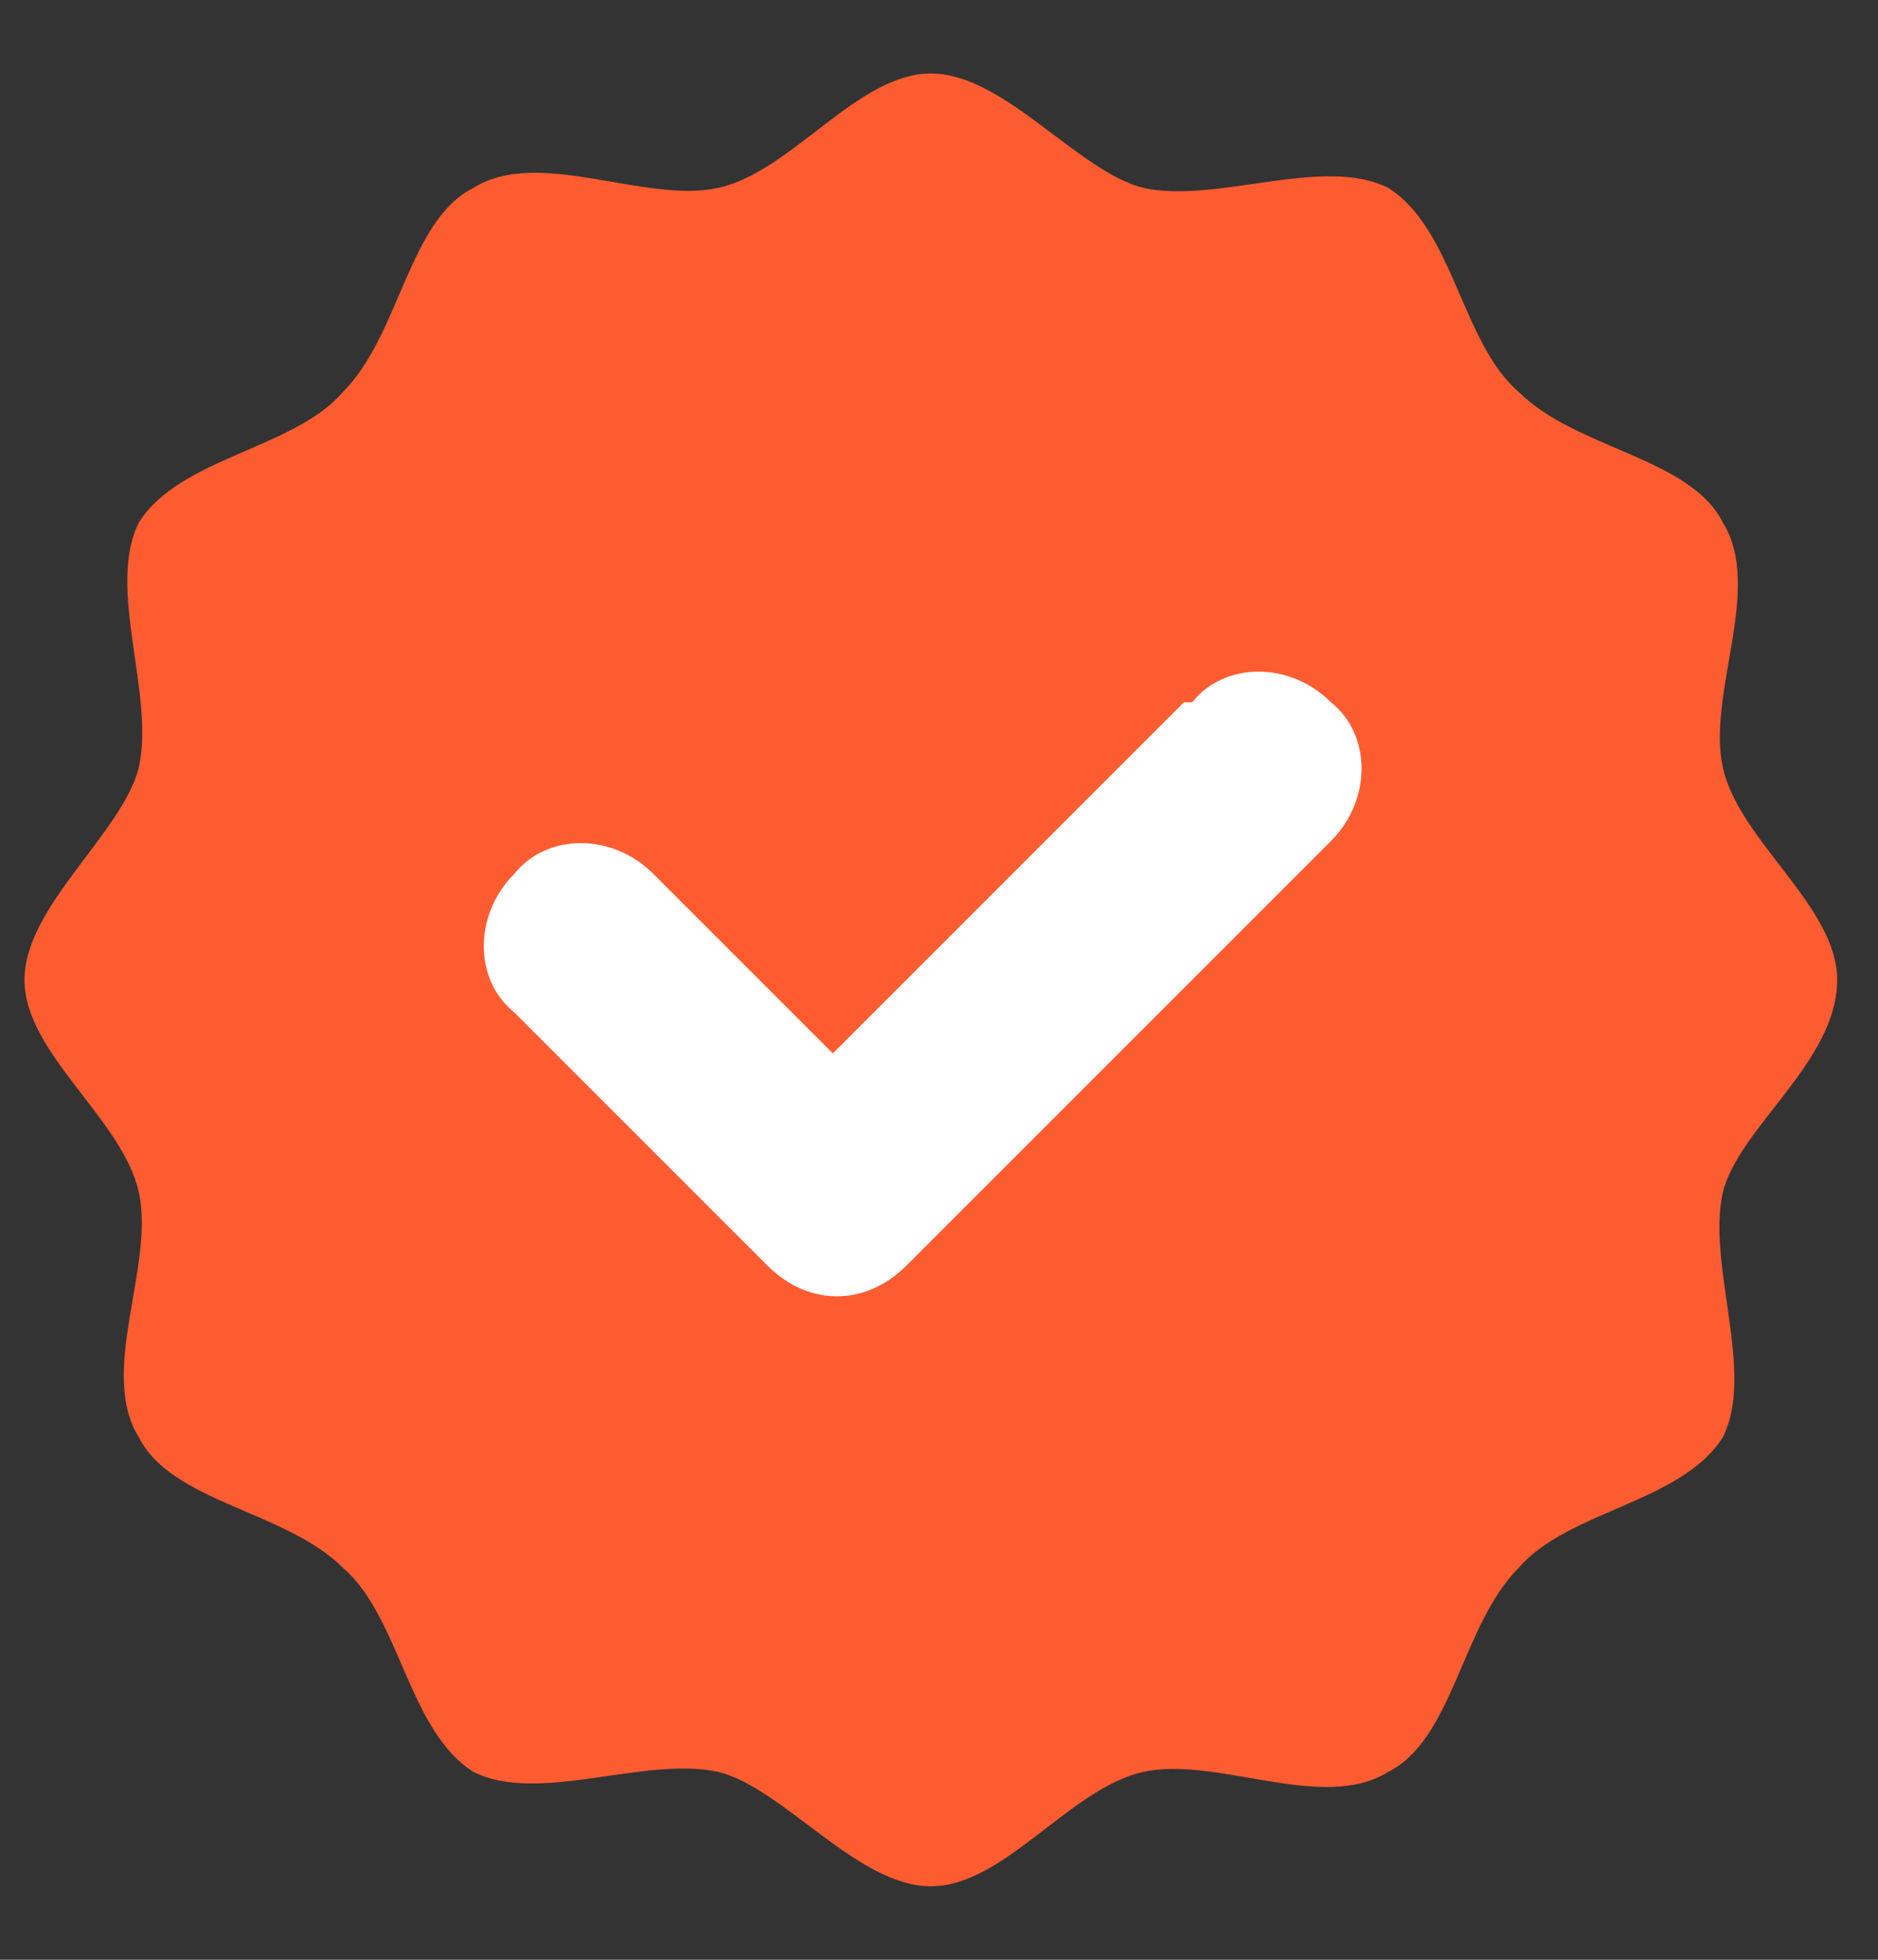
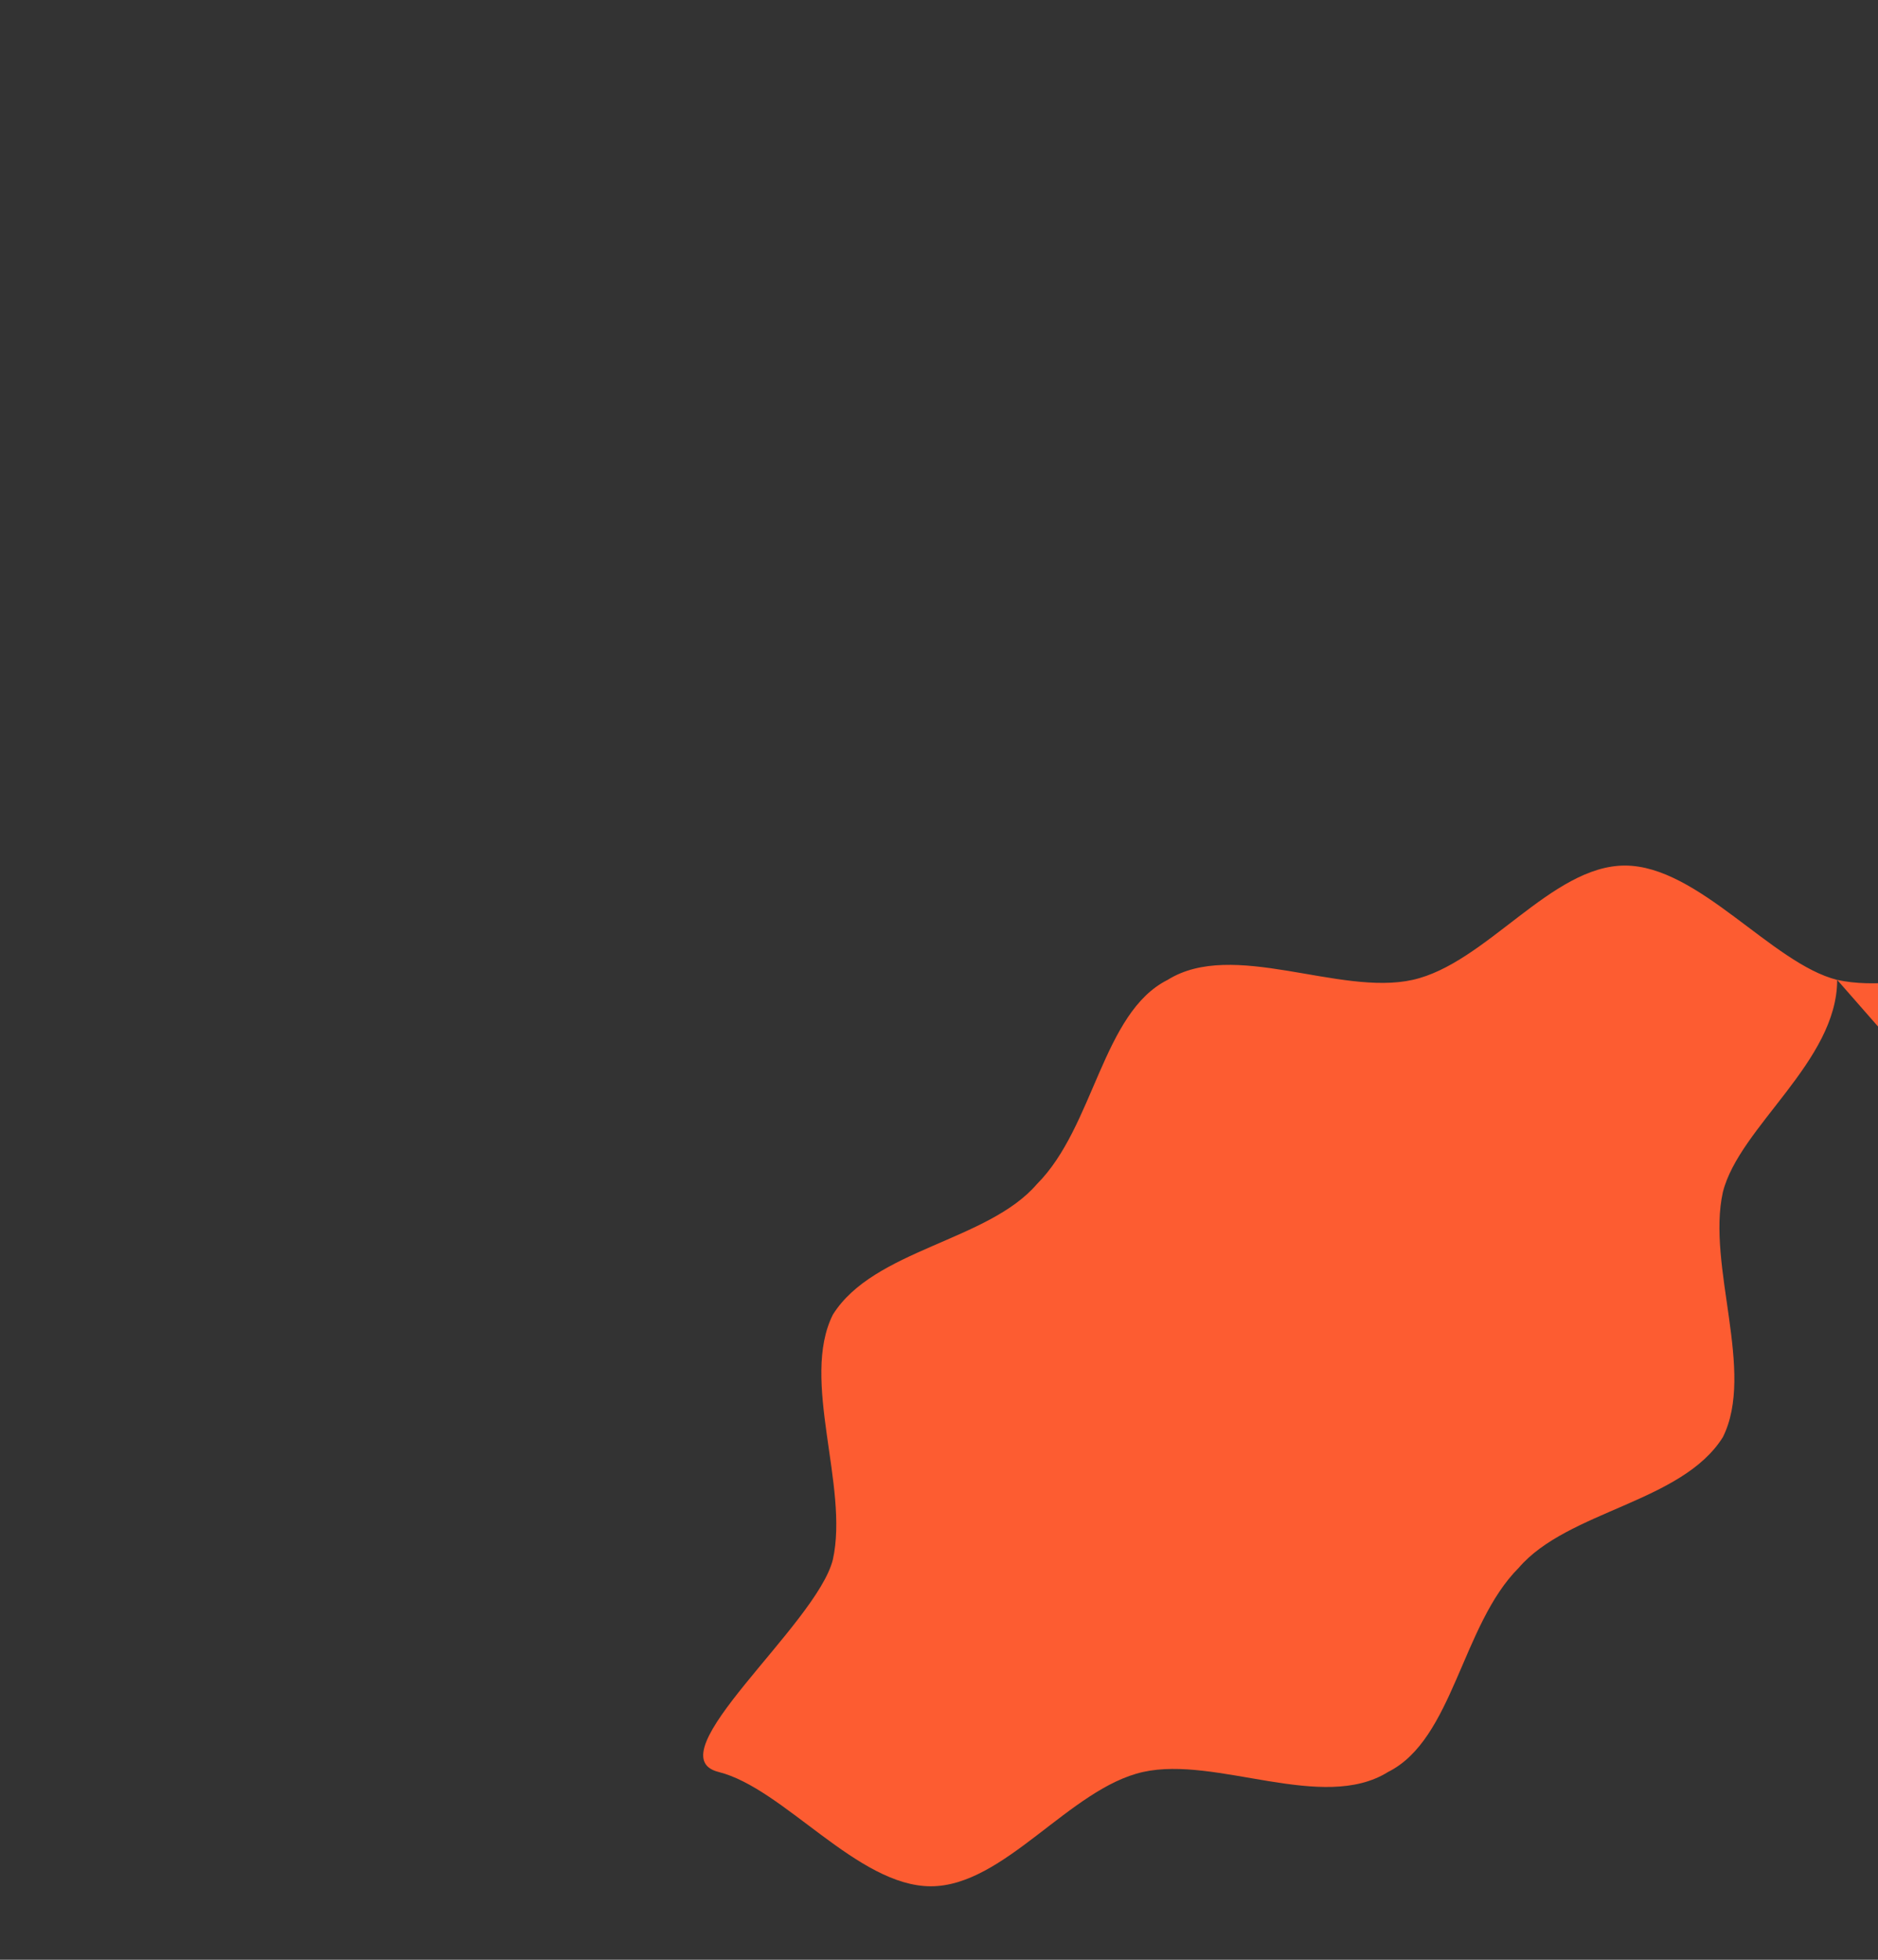
<svg xmlns="http://www.w3.org/2000/svg" width="23" height="24" version="1.1" viewBox="0 0 23 24">
  <rect x="0" y="0" width="23" height="24" fill="#333333" stroke="none" />
  <defs>
    <style>
      .cls-1 {
        fill: #fff;
      }

      .cls-2 {
        fill: #fd5c31;
      }
    </style>
  </defs>
  <g>
    <g id="Capa_1">
-       <path class="cls-2" d="M22.5,12c0,1-1.2,1.8-1.4,2.6-.2.9.4,2.2,0,3-.5.8-1.9.9-2.5,1.6-.7.7-.8,2.1-1.6,2.5-.8.5-2.1-.2-3,0-.9.2-1.7,1.4-2.6,1.4s-1.8-1.2-2.6-1.4c-.9-.2-2.2.4-3,0-.8-.5-.9-1.9-1.6-2.5-.7-.7-2.1-.8-2.5-1.6-.5-.8.2-2.1,0-3-.2-.9-1.4-1.7-1.4-2.6s1.2-1.8,1.4-2.6c.2-.9-.4-2.2,0-3,.5-.8,1.9-.9,2.5-1.6.7-.7.8-2.1,1.6-2.5.8-.5,2.1.2,3,0,.9-.2,1.7-1.4,2.6-1.4s1.8,1.2,2.6,1.4c.9.2,2.2-.4,3,0,.8.5.9,1.9,1.6,2.5.7.7,2.1.8,2.5,1.6.5.8-.2,2.1,0,3,.2.9,1.4,1.7,1.4,2.6Z" />
-       <path class="cls-1" d="M14.5,8.6l-4.3,4.3-2.2-2.2c-.5-.5-1.3-.5-1.7,0-.5.5-.5,1.3,0,1.7l3.1,3.1c.5.5,1.2.5,1.7,0l5.2-5.2c.5-.5.5-1.3,0-1.7-.5-.5-1.3-.5-1.7,0Z" />
+       <path class="cls-2" d="M22.5,12c0,1-1.2,1.8-1.4,2.6-.2.9.4,2.2,0,3-.5.8-1.9.9-2.5,1.6-.7.7-.8,2.1-1.6,2.5-.8.5-2.1-.2-3,0-.9.2-1.7,1.4-2.6,1.4s-1.8-1.2-2.6-1.4s1.2-1.8,1.4-2.6c.2-.9-.4-2.2,0-3,.5-.8,1.9-.9,2.5-1.6.7-.7.8-2.1,1.6-2.5.8-.5,2.1.2,3,0,.9-.2,1.7-1.4,2.6-1.4s1.8,1.2,2.6,1.4c.9.2,2.2-.4,3,0,.8.5.9,1.9,1.6,2.5.7.7,2.1.8,2.5,1.6.5.8-.2,2.1,0,3,.2.9,1.4,1.7,1.4,2.6Z" />
    </g>
  </g>
</svg>